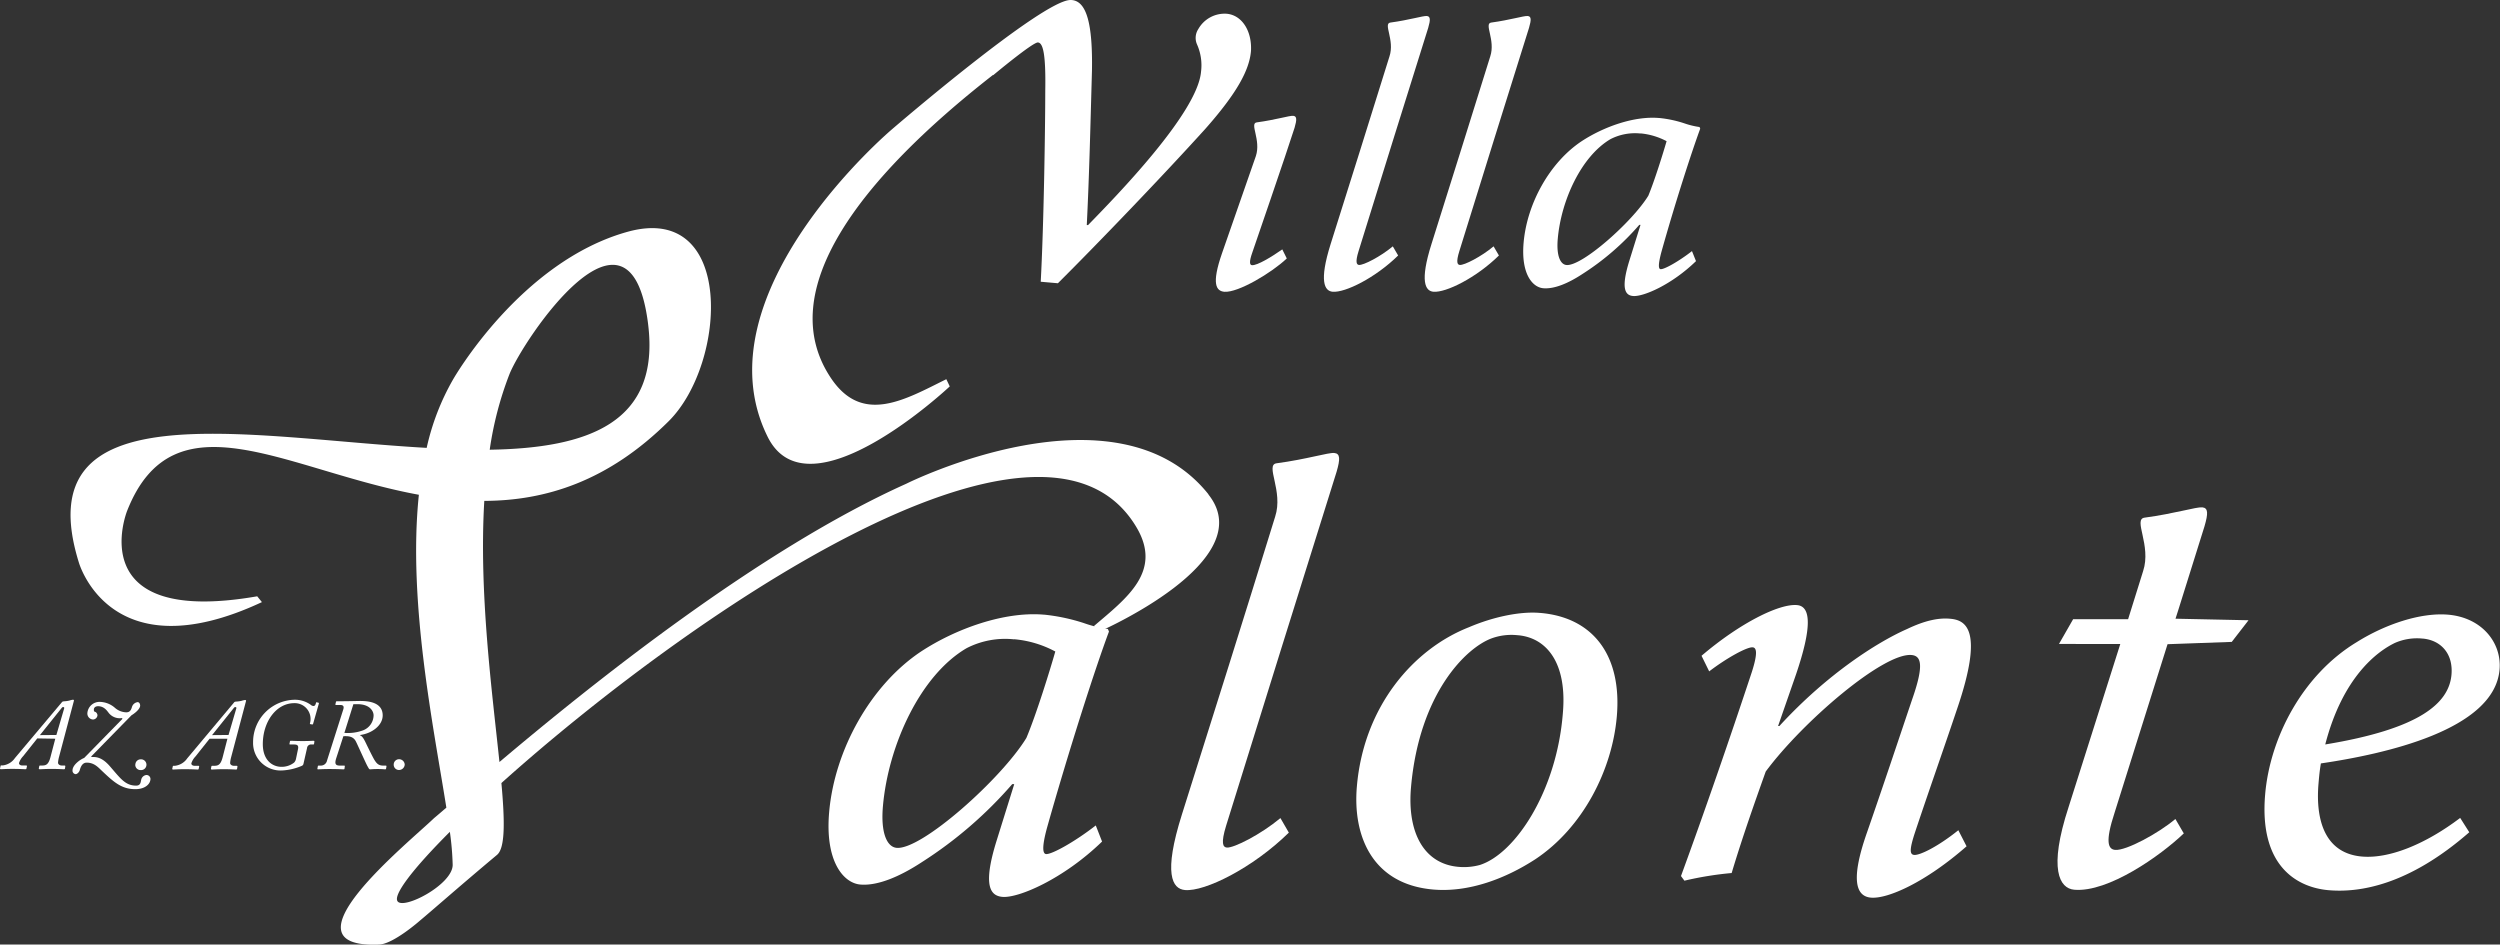
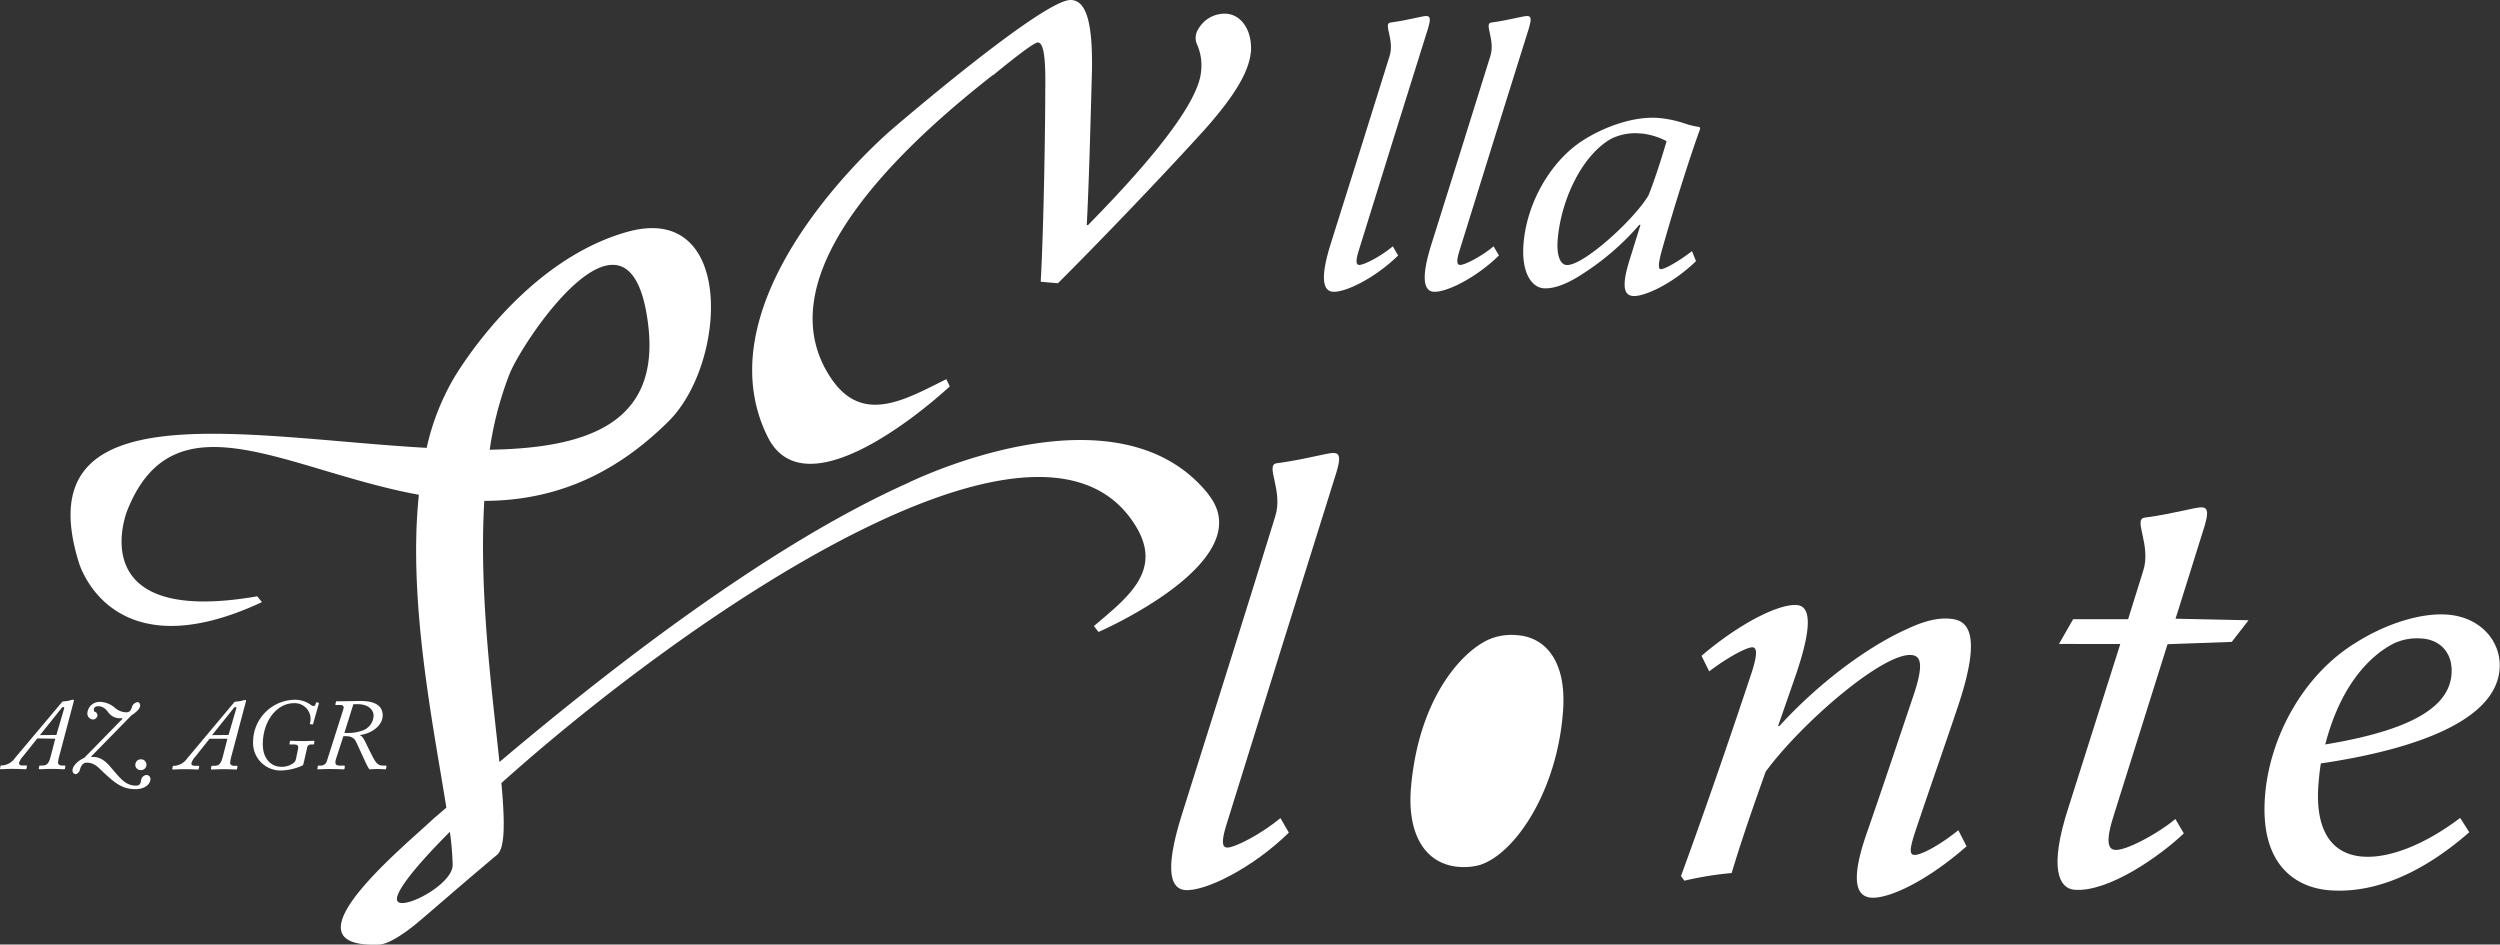
<svg xmlns="http://www.w3.org/2000/svg" id="grafica" viewBox="0 0 727.61 274.91">
  <rect x="0" y="0" width="727.61" height="274.91" fill="#333333" stroke="none" />
  <defs>
    <style>.cls-1{fill:#fff;}</style>
  </defs>
  <path class="cls-1" d="M16.41,213.91l2.27-7.75c.11-.42-.41-.47-.65-.21l-6.41,8Zm-5.56,1-4.11,5.17a5.24,5.24,0,0,0-1.21,2c0,.44.38.71,1,.71H7.62c.15,0,.27.06.21.29l-.12.56a.26.26,0,0,1-.29.24c-.31,0-1.57-.1-3.86-.1-1.93,0-3,.1-3.29.1-.15,0-.3-.07-.27-.21L.15,223c0-.17.08-.23.21-.23H.8a5,5,0,0,0,3.55-2.15L18,204.39c.16-.2.28-.26.83-.29a8.22,8.22,0,0,0,1.38-.21,5.91,5.91,0,0,1,1-.24c.24,0,.35.1.3.31l-4.32,16.31a8.65,8.65,0,0,0-.3,1.71c0,.47.5.82,1.09.82h.79c.18,0,.27.08.23.29l-.08.53c0,.17-.09.27-.35.27s-1.53-.1-3.53-.1-3,.1-3.44.1c-.27,0-.32-.12-.3-.29l.12-.57c0-.11.09-.23.23-.23h.57c1.11,0,1.88-.21,2.46-2.41L16.09,215Z" />
  <path class="cls-1" d="M35.61,209.24l-.06-.26a4.08,4.08,0,0,1-3.82-1.38c-.47-.56-1.32-2.06-3.18-2.06-.91,0-1.23.55-1.23.94s0,.61.38.71.67.64.67,1a1.35,1.35,0,0,1-1.29,1.22,1.74,1.74,0,0,1-1.65-1.88,3.55,3.55,0,0,1,3.66-3.25A6.89,6.89,0,0,1,33.44,206a5.23,5.23,0,0,0,3.29,1.32c1,0,1.38-.56,1.67-1.53a2,2,0,0,1,1.65-1.44c.5,0,.74.56.74,1,0,1.09-1.8,2.41-2.51,2.82L26.53,220.18l.11.14c1.09,0,2.88-.17,5.38,2.74,3,3.44,4.42,5.59,7.59,5.59,1.32,0,1.32-1,1.47-1.62a1.75,1.75,0,0,1,1.49-1.47,1.16,1.16,0,0,1,1.22,1.12c0,1.53-1.59,3-4.39,3-4,0-6.23-2-9.79-5.38-1.06-1-2.23-2.34-4.38-2.34-.89,0-1.59.61-2,2.14-.12.49-.67,1.21-1.23,1.21a1,1,0,0,1-.89-1.12c0-1.51,2.15-3.12,3.38-3.59Z" />
  <path class="cls-1" d="M39.4,222.5A1.54,1.54,0,0,1,40.93,221a1.57,1.57,0,1,1,0,3.13,1.53,1.53,0,0,1-1.56-1.6" />
  <path class="cls-1" d="M66.51,213.91l2.27-7.75c.12-.42-.41-.47-.65-.21l-6.41,8ZM61,215l-4.11,5.17a5.18,5.18,0,0,0-1.2,2c0,.44.37.71,1,.71h1.06c.15,0,.27.06.2.29l-.11.56a.26.26,0,0,1-.29.24c-.29,0-1.56-.1-3.86-.1-1.94,0-3,.1-3.29.1-.14,0-.29-.07-.27-.21l.15-.65c0-.17.1-.23.21-.23h.43a5,5,0,0,0,3.56-2.15l13.62-16.26c.15-.2.26-.26.83-.29a8.73,8.73,0,0,0,1.38-.21,5.46,5.46,0,0,1,1-.24c.23,0,.35.1.29.31l-4.32,16.31a8.65,8.65,0,0,0-.3,1.71c0,.47.5.82,1.09.82h.79c.18,0,.27.08.24.29l-.09.53c0,.17-.09.27-.35.27s-1.53-.1-3.53-.1-3,.1-3.44.1c-.26,0-.32-.12-.29-.29l.11-.57c0-.11.1-.23.24-.23h.56c1.11,0,1.88-.21,2.47-2.41L66.19,215Z" />
  <path class="cls-1" d="M88.33,222.27a.81.81,0,0,1-.53.64,16.57,16.57,0,0,1-5.71,1.33A8,8,0,0,1,73.66,216a12.32,12.32,0,0,1,12-12.34,7.86,7.86,0,0,1,4.77,1.46,1.31,1.31,0,0,0,.79.36c.41,0,.59-.29.76-.94,0-.12.08-.18.29-.12l.36.09c.11,0,.2.09.18.24l-1.68,5.91c-.06.18-.12.2-.35.18l-.39-.07c-.14,0-.24-.11-.17-.29a4.6,4.6,0,0,0-4.56-5.83c-5.32,0-9.17,5.48-9.17,11.92,0,4.64,2.74,6.61,5.44,6.61a5.81,5.81,0,0,0,3.67-1.24,2.18,2.18,0,0,0,.53-1l.59-2.85c.26-1.17-.21-1.41-1.18-1.41H84.48c-.24,0-.27-.09-.21-.29l.11-.56c0-.18.1-.23.33-.23.45,0,1.46.08,3.41.08s2.7-.08,3.12-.08c.2,0,.29.08.26.29l-.09.56c0,.17-.09.23-.26.23h-.47a1.16,1.16,0,0,0-1.32,1.06Z" />
  <path class="cls-1" d="M100.23,213.3a12.8,12.8,0,0,0,5.41-.73,4.74,4.74,0,0,0,3.09-4.36c0-1.23-1.09-3.26-4.67-3.26-.53,0-.85,0-1.21,0Zm-.38-6.64c.33-.94.21-1.48-.85-1.48H97.85c-.23,0-.26-.08-.23-.23l.15-.62c0-.18.08-.23.38-.23,3.08,0,6.11-.09,6.58-.09,2.12,0,6.65.21,6.65,4.2,0,2.94-3.18,5.29-6.62,5.71V214c.71.23,1.15,1.15,1.48,1.76.14.29,2.16,4.47,2.7,5.35.73,1.2,1.32,1.71,2.59,1.71h.73c.21,0,.23.11.21.29l-.1.56c0,.15-.08.24-.29.24s-.76-.09-2.17-.09-1.86.09-2.18.09-.38-.24-.79-.94-3-6.5-3.38-7.21c-.86-1.65-2.51-1.5-3.62-1.5l-2.09,6.44c-.53,1.68-.15,2.12,1.09,2.12h1.2c.19,0,.24.08.21.23l-.09.68c0,.15-.14.18-.35.18s-1.64-.09-4.12-.09c-1.73,0-2.88.09-3.23.09-.18,0-.2-.09-.18-.24l.12-.62c0-.17.09-.23.29-.23h.56a1.82,1.82,0,0,0,1.83-1.47Z" />
-   <path class="cls-1" d="M114.59,222.5a1.54,1.54,0,0,1,1.52-1.53,1.64,1.64,0,0,1,1.68,1.53,1.66,1.66,0,0,1-1.65,1.6,1.52,1.52,0,0,1-1.55-1.6" />
-   <path class="cls-1" d="M295.07,186.07a24.5,24.5,0,0,0-13.75,2.58c-13.47,7.87-22.79,28.23-24.35,46-.69,7.9,1.23,11.87,4,12.11,7.28.65,30.52-20.12,37.76-32,2.87-6.82,6.8-19.5,8.41-25.14a30.94,30.94,0,0,0-11.9-3.57Zm25.68,58.86c-11.3,10.95-24.38,16.51-29,16.1-3.55-.31-5.74-3.22-1.78-16.08l5.22-16.74-.58,0a120.79,120.79,0,0,1-26.23,22.66c-6.57,4.32-13,7-18,6.57-4.85-.42-10.32-6.69-9.06-21.06,1.58-18.12,12.06-36.93,26.64-46.69,10.17-6.7,24.35-11.8,35.92-10.79H304a55.61,55.61,0,0,1,11.44,2.44,34.48,34.48,0,0,0,7,1.71l.32.76c-4,10.68-11.69,34.61-18,57-1.64,6-1.23,7.67-.31,7.76,1.69.14,8.42-3.62,14.47-8.33Z" />
  <path class="cls-1" d="M375.11,242.33c-10.5,10.3-24.44,17.22-30.23,16.71-3.73-.32-6.36-4.71-.89-22,9.11-28.88,18.22-57.76,27.13-86.65,2.46-7.47-3-15.08.4-15.55,8.86-1.18,15.09-3.18,16.83-3s1.73,1.78.65,5.49q-16,51-32.15,103c-1.57,5.12-.92,6.24.2,6.35,2.07.17,9.93-3.84,15.61-8.58Z" />
  <path class="cls-1" d="M406.92,74.36c-6.62,6.5-15.42,10.87-19.07,10.55-2.36-.21-4-3-.58-13.87q8.63-27.33,17.14-54.66c1.55-4.72-1.92-9.53.24-9.81,5.59-.76,9.52-2,10.61-1.91s1.09,1.12.41,3.45q-10.1,32.17-20.27,65c-1,3.21-.57,3.93.12,4,1.3.12,6.26-2.41,9.85-5.41Z" />
  <path class="cls-1" d="M436.25,74.36c-6.61,6.5-15.43,10.87-19.07,10.55-2.36-.21-4-3-.56-13.87q8.61-27.33,17.12-54.66c1.55-4.72-1.91-9.53.26-9.81,5.57-.76,9.5-2,10.61-1.91s1.08,1.12.4,3.45q-10.11,32.17-20.28,65c-1,3.21-.58,3.93.14,4,1.29.12,6.25-2.41,9.83-5.41Z" />
-   <path class="cls-1" d="M441.62,184.87a16.87,16.87,0,0,0-7.21.82c-7.56,2.59-21.35,16-23.75,43.5-1.15,13.29,3.89,22.24,13.79,23.1a17.63,17.63,0,0,0,6.24-.54c10.25-3.26,22.37-21.37,24.17-44.19,1.28-14.54-4.66-21.94-13.06-22.68Zm6.78-6.47c15.29,1.34,23.71,12.39,22.16,30.17-1.35,15.44-9.77,32.26-23.73,41.52-8.59,5.58-19.29,9.71-29.74,8.8-17.72-1.55-23.43-15.62-22.18-30,2-23.33,16.47-40,32.62-46.34,7-3,14.9-4.67,20.67-4.16Z" />
+   <path class="cls-1" d="M441.62,184.87a16.87,16.87,0,0,0-7.21.82c-7.56,2.59-21.35,16-23.75,43.5-1.15,13.29,3.89,22.24,13.79,23.1a17.63,17.63,0,0,0,6.24-.54c10.25-3.26,22.37-21.37,24.17-44.19,1.28-14.54-4.66-21.94-13.06-22.68Zm6.78-6.47Z" />
  <path class="cls-1" d="M705,185.85a16,16,0,0,0-8,1.28c-5.11,2.46-15.17,9.9-20.25,29.54,27.27-4.49,36-11.87,36.74-20.31.53-6.11-3.08-10-8.3-10.5Zm13.67,56.37c-17.71,15.46-32,17.65-41,16.86-8.76-.77-20.28-6.66-18.4-28,1.45-16.52,10.93-34.68,26.62-44.18,8.34-5.23,18.62-8.68,26.65-8,9.86.86,15.62,8.23,14.94,16-1.53,17.6-33.54,24.57-52,27.29-.37,2.14-.53,3.94-.68,5.74-.86,9.68,1.21,20.36,12.61,21.36,7.83.69,18.35-3.47,28.61-11.24Z" />
  <path class="cls-1" d="M599.25,187.42l4.12-7.2h16l4.37-14c2.47-7.49-3-15.11.41-15.56,8.83-1.18,15.08-3.17,16.82-3s1.72,1.78.64,5.5q-3.76,12-7.54,24.09l-.9,2.82,21.25.45-4.88,6.3-18.69.67-15.4,49c-2.84,8.62-1.88,10.69.16,10.87,3.19.27,12.65-4.86,17.52-9l2.45,4.2c-6.76,6.47-22,17.26-31.89,16.39-4.29-.38-7.56-5.92-1.66-24l15.07-47.52Z" />
  <path class="cls-1" d="M572.36,246.31c-12,10.52-23,15.37-27.84,14.94-4.47-.38-5.9-5.4-1.16-18.91,4.52-13,8.85-26,13.18-38.84,3.5-10,2.6-12.61-.19-12.86-8.21-.72-31.77,19.48-42.45,33.92-3,8.43-6.74,18.94-9.91,29.53a98.12,98.12,0,0,0-13.75,2.23l-1-1.35c6.93-18.93,14.2-40,20.61-59.35,1.81-5.63,1.37-7.12.26-7.22-1.68-.14-7.61,3.14-12.66,7l-2.23-4.54c11.17-9.51,22.57-15.21,27.81-14.75,4.1.36,4.31,6.54-.27,20.06L517.5,211.3l.38,0C532,195.92,546.72,186.73,555,183.09c5.09-2.43,9.12-3.35,12.66-3,4.69.41,9.65,3.56,2,26.06-4,11.94-8.3,24.06-12.39,36.35-1.54,4.75-1.48,6.2-.17,6.32,1.67.16,7-2.47,12.86-7.19Z" />
  <path class="cls-1" d="M477.41,38.85a15.62,15.62,0,0,0-8.68,1.64c-8.5,5-14.37,17.81-15.35,29-.44,5,.77,7.48,2.53,7.64,4.59.4,19.27-12.7,23.83-20.18,1.79-4.3,4.28-12.29,5.31-15.86a20.11,20.11,0,0,0-7.52-2.26ZM493.61,76c-7.12,6.91-15.37,10.41-18.32,10.15-2.23-.19-3.62-2-1.12-10.14l3.29-10.56-.36,0a75.86,75.86,0,0,1-16.55,14.3c-4.15,2.73-8.22,4.42-11.39,4.14s-6.52-4.22-5.72-13.28c1-11.43,7.61-23.31,16.81-29.46,6.43-4.23,15.35-7.45,22.66-6.8H483a33.87,33.87,0,0,1,7.23,1.55,23.62,23.62,0,0,0,4.41,1.07l.2.48c-2.49,6.74-7.37,21.84-11.33,36-1,3.8-.79,4.85-.19,4.89,1.05.1,5.3-2.28,9.12-5.26Z" />
-   <path class="cls-1" d="M365.51,45.43c1.56-4.71-1.92-9.52.25-9.81,5.58-.75,9.5-2,10.61-1.91s1.09,1.12.41,3.46c-2.18,6.92-12.32,36.38-12.32,36.38-.93,2.64-.78,3.58-.08,3.63,1.52.13,5.79-2.46,8.82-4.6l1.31,2.64c-4.39,4.18-14.15,10-18.16,9.7-2.36-.21-3.84-2.16-.68-11.24Z" />
  <path class="cls-1" d="M289,21.82c-38.43,30-64.34,63-47,88.45,9.09,13.31,21.29,6.11,33.42.09l1,2.1s-41.1,38.68-53,14.67c-20.62-41.56,36.21-89.52,36.21-89.52S303.32,0,311.57,0c4.84,0,6.45,7.4,6.24,20.51-.44,15.6-.78,30.31-1.51,45l.37,0c8.41-8.62,31.82-32.65,32.88-44.6a14.93,14.93,0,0,0-1.17-8,4.69,4.69,0,0,1,.38-4.45A8.8,8.8,0,0,1,357,4c4.44.38,7.42,5,7.09,10.87-.48,5.53-4.07,12.24-13.39,22.75-12.21,13.49-30.52,32.58-42.8,44.82l-5-.44c.9-16.65,1.31-44.86,1.32-55.64.18-10.78-.67-13.91-2.15-14s-13,9.52-13,9.52" />
  <path class="cls-1" d="M115.76,262.38c-1.53-1.76,4.39-9.5,15.17-20.28a83.2,83.2,0,0,1,.82,9.62c0,5.66-14,13-16,10.66m72.88-168c3.58,28.79-17.64,36.05-46.1,36.51a99.72,99.72,0,0,1,5.75-22c4-10,35.14-56.52,40.35-14.55m163.09,49.53c-26.87-33.66-87.94-3.09-87.94-3.09-42.82,19.23-91.51,58.26-118.42,81-2.13-20.45-6-49.28-4.41-76,17.71-.06,36-5.61,53.71-23.24,16.91-16.87,19.3-63.77-12-55.08s-50.81,43-50.81,43a70.55,70.55,0,0,0-7.67,19.89c-53-3-116.84-17.13-101.26,33.27,0,0,9,32.34,53.31,11.62l-1.37-1.69C23.44,182.49,37,148.68,37,148.68,50.61,114.16,83.6,137,121.91,144c-3.26,31.18,4.31,67.69,8,91.06-1.51,1.3-2.74,2.36-3.6,3.07-7.48,7.22-45.62,37.94-16,36.79,4.2-.16,11.93-7,11.93-7,3.23-2.67,11.24-9.76,22.42-19.12,2.39-2,2.28-9.75,1.27-20.9,52.57-47.18,157.39-120.5,184.81-74.48,7.69,12.9-2.84,20.66-12.37,28.8l1.34,1.71s47.5-20.59,32-40" />
</svg>